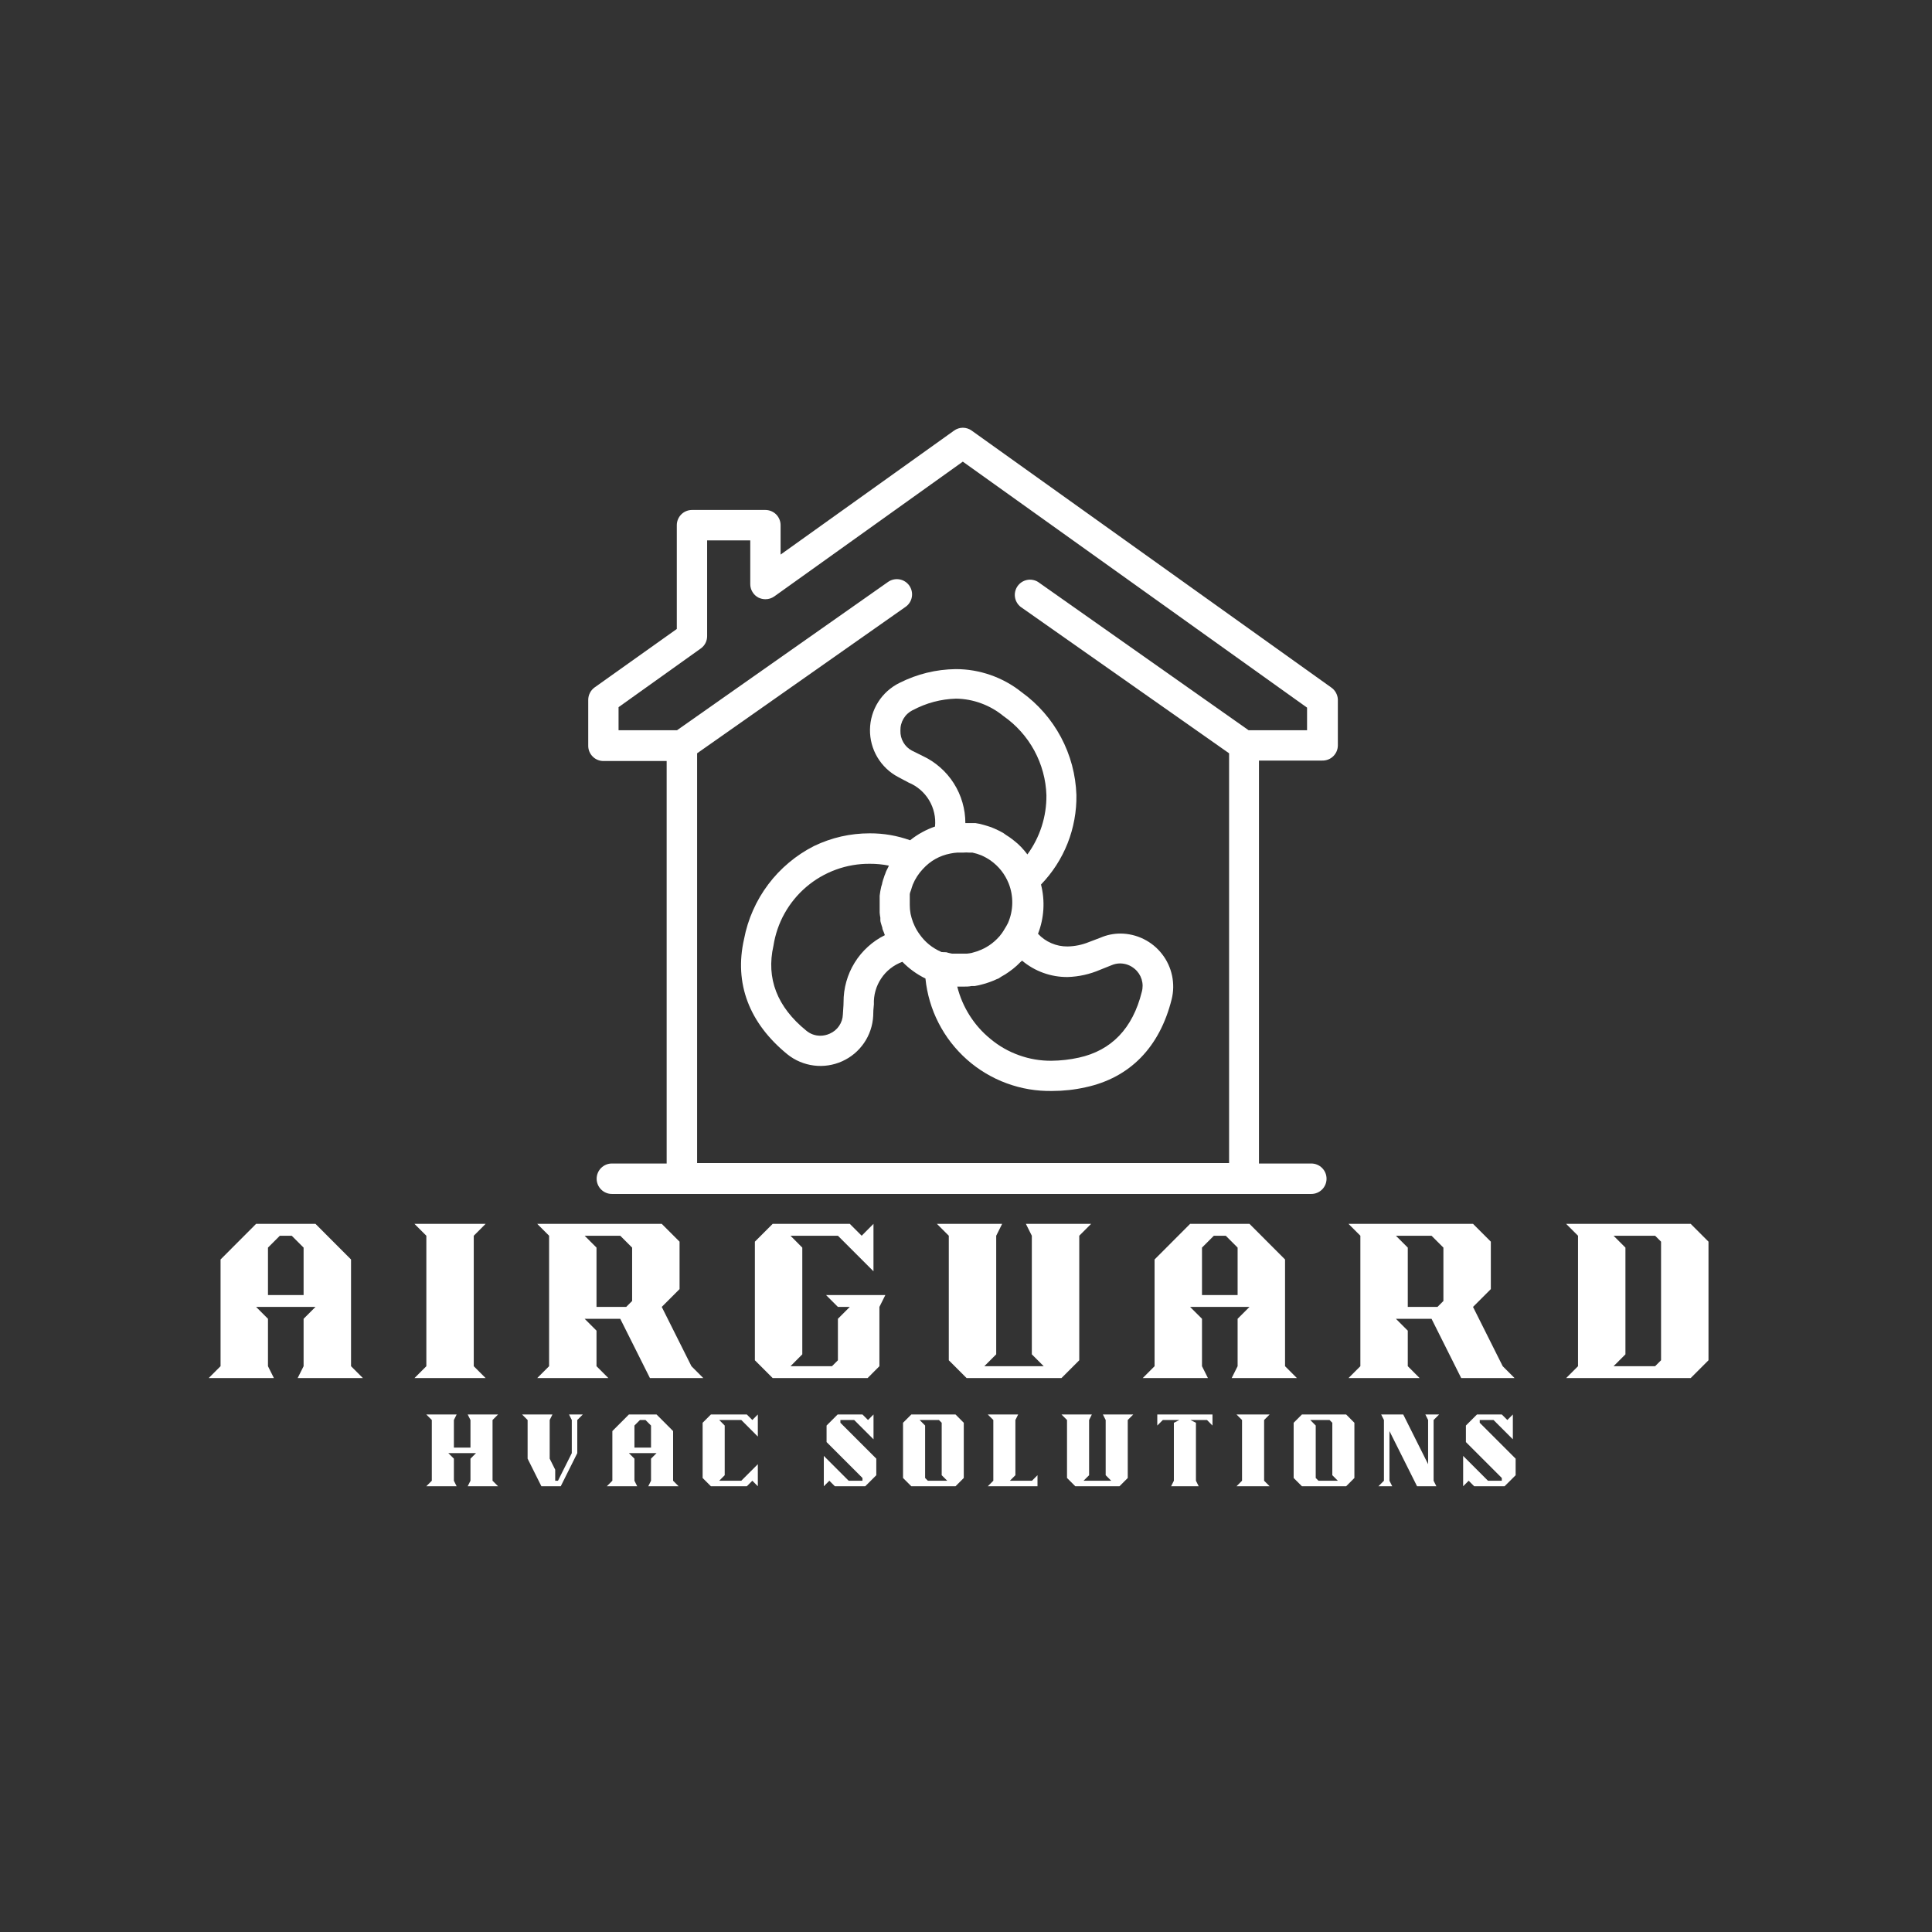
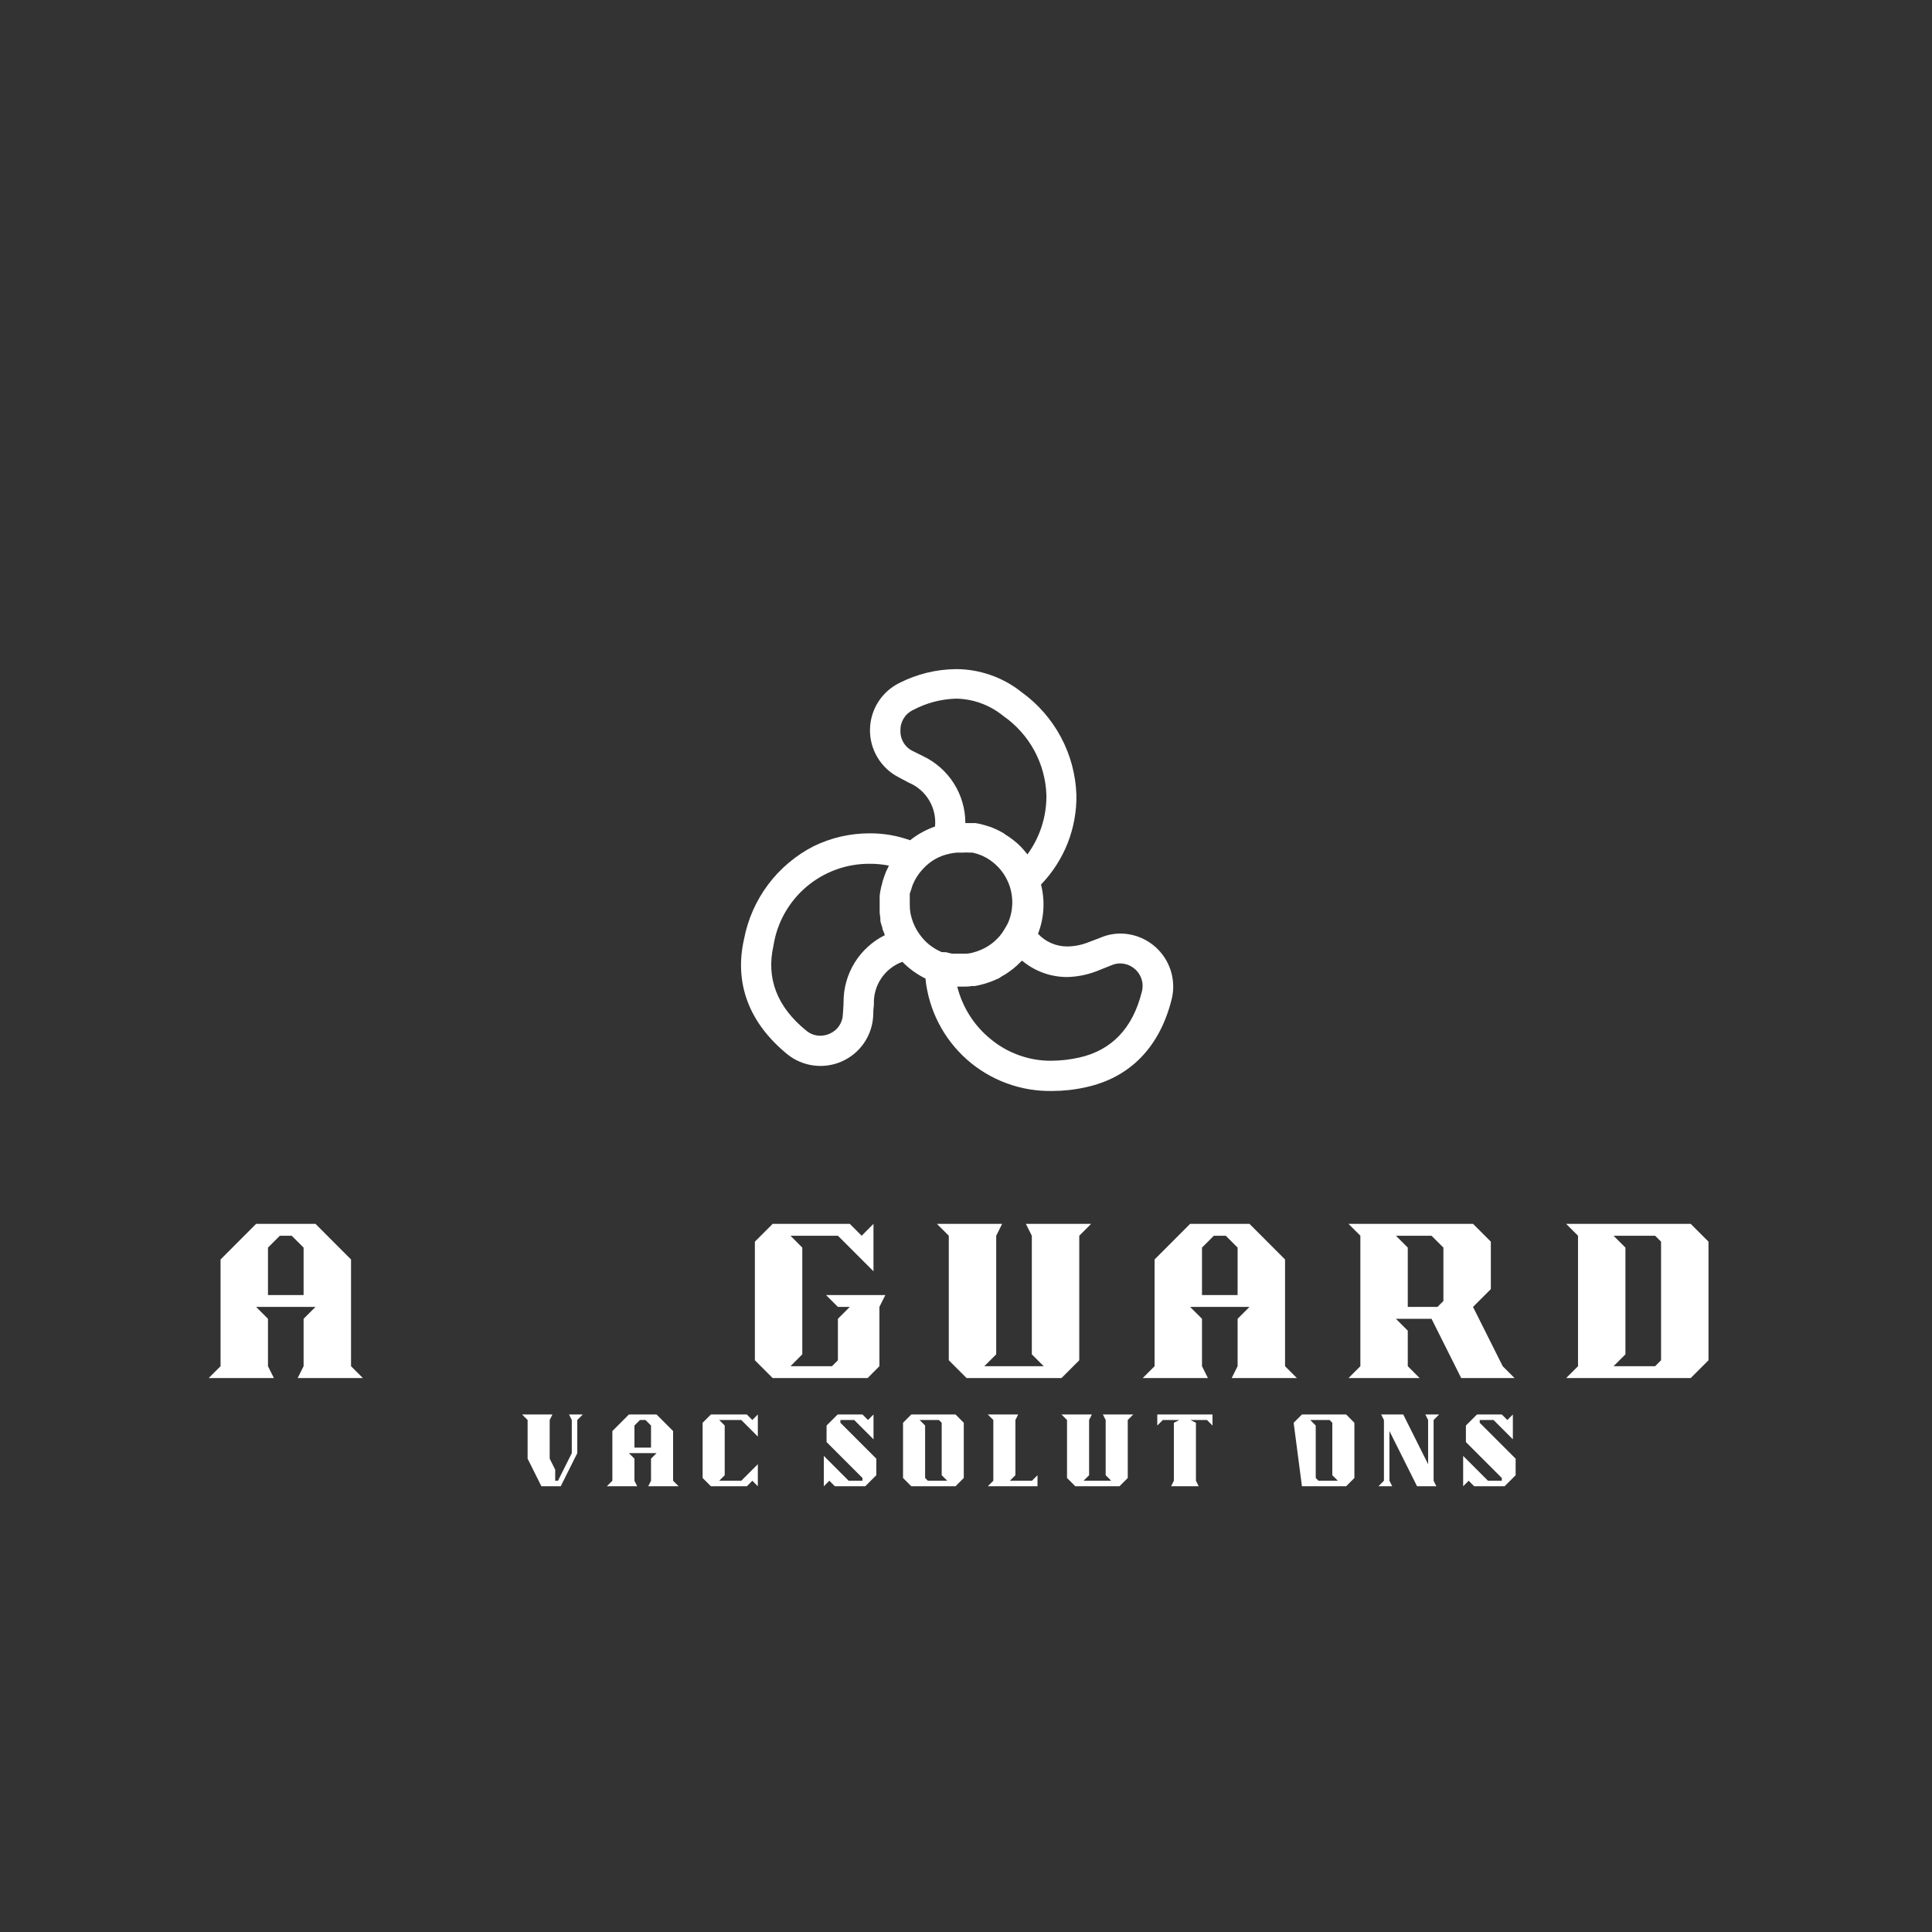
<svg xmlns="http://www.w3.org/2000/svg" width="500" zoomAndPan="magnify" viewBox="0 0 375 375" height="500" preserveAspectRatio="xMidYMid meet" version="1.0">
  <rect x="0" y="0" width="375" height="375" fill="#333333" stroke="none" />
  <defs>
    <g />
    <clipPath id="2ba1cf9d77">
-       <path d="M 114.176 83 L 259.676 83 L 259.676 232 L 114.176 232 Z M 114.176 83 " clip-rule="nonzero" />
-     </clipPath>
+       </clipPath>
  </defs>
  <path fill="#ffffff" d="M 174.613 132.539 C 173.762 132.953 172.984 133.477 172.277 134.109 C 171.574 134.738 170.965 135.457 170.457 136.254 C 169.949 137.055 169.562 137.91 169.289 138.816 C 169.02 139.723 168.875 140.652 168.863 141.598 C 168.848 142.547 168.965 143.477 169.207 144.395 C 169.453 145.309 169.816 146.172 170.301 146.988 C 170.785 147.801 171.371 148.535 172.059 149.188 C 172.742 149.84 173.508 150.387 174.344 150.824 L 176.359 151.898 C 177.188 152.242 177.941 152.703 178.621 153.289 C 179.301 153.875 179.871 154.551 180.332 155.316 C 180.793 156.086 181.125 156.906 181.32 157.781 C 181.52 158.652 181.574 159.535 181.484 160.43 C 179.723 161.039 178.109 161.926 176.652 163.094 C 174.117 162.188 171.508 161.738 168.816 161.75 C 165.027 161.75 161.422 162.57 158.004 164.211 C 156.258 165.098 154.633 166.168 153.133 167.43 C 151.629 168.688 150.289 170.098 149.113 171.664 C 147.934 173.23 146.949 174.91 146.156 176.703 C 145.363 178.492 144.785 180.352 144.418 182.277 C 142.469 190.871 145.402 198.594 152.855 204.66 C 153.594 205.25 154.395 205.727 155.262 206.09 C 156.133 206.457 157.031 206.699 157.969 206.816 C 158.902 206.938 159.836 206.926 160.766 206.785 C 161.699 206.645 162.594 206.383 163.453 205.996 C 164.312 205.609 165.105 205.117 165.828 204.512 C 166.551 203.906 167.176 203.215 167.711 202.438 C 168.242 201.66 168.66 200.828 168.961 199.934 C 169.262 199.043 169.438 198.125 169.488 197.184 C 169.488 196.469 169.531 195.723 169.621 194.945 C 169.586 194.055 169.688 193.176 169.93 192.316 C 170.172 191.457 170.539 190.656 171.039 189.914 C 171.535 189.168 172.133 188.523 172.836 187.973 C 173.539 187.422 174.312 186.992 175.152 186.688 C 176.457 188.023 177.949 189.105 179.629 189.93 C 179.703 190.68 179.812 191.426 179.961 192.168 C 180.105 192.906 180.285 193.637 180.496 194.359 C 180.711 195.082 180.957 195.793 181.234 196.496 C 181.516 197.195 181.828 197.879 182.172 198.551 C 182.516 199.223 182.887 199.875 183.293 200.512 C 183.695 201.148 184.129 201.766 184.59 202.359 C 185.055 202.957 185.543 203.527 186.059 204.078 C 186.57 204.629 187.113 205.156 187.676 205.656 C 188.238 206.156 188.824 206.629 189.434 207.074 C 190.043 207.52 190.668 207.934 191.316 208.32 C 191.965 208.707 192.629 209.062 193.309 209.391 C 193.988 209.715 194.68 210.008 195.391 210.266 C 196.098 210.527 196.812 210.754 197.543 210.949 C 198.27 211.141 199.008 211.301 199.75 211.426 C 200.492 211.551 201.242 211.641 201.992 211.695 C 202.746 211.75 203.496 211.77 204.25 211.758 C 206.434 211.754 208.59 211.516 210.719 211.039 C 219.316 209.184 225.09 203.273 227.418 193.961 C 227.512 193.586 227.582 193.203 227.633 192.82 C 227.684 192.434 227.711 192.047 227.719 191.66 C 227.723 191.273 227.707 190.883 227.668 190.5 C 227.633 190.113 227.574 189.73 227.492 189.352 C 227.41 188.973 227.309 188.598 227.188 188.23 C 227.062 187.863 226.918 187.5 226.754 187.148 C 226.59 186.797 226.41 186.457 226.207 186.125 C 226.004 185.797 225.781 185.477 225.543 185.172 C 225.305 184.863 225.051 184.574 224.781 184.297 C 224.508 184.02 224.223 183.758 223.922 183.512 C 223.621 183.266 223.309 183.039 222.98 182.832 C 222.652 182.621 222.316 182.43 221.969 182.262 C 221.621 182.09 221.266 181.938 220.898 181.805 C 220.535 181.676 220.164 181.566 219.785 181.477 C 219.406 181.387 219.027 181.32 218.641 181.273 C 218.254 181.227 217.867 181.203 217.48 181.203 C 216.129 181.203 214.828 181.473 213.586 182.008 L 211.348 182.859 C 210.012 183.398 208.625 183.684 207.184 183.707 C 206.102 183.715 205.066 183.504 204.07 183.074 C 203.078 182.648 202.215 182.039 201.477 181.246 C 202.07 179.723 202.414 178.145 202.516 176.512 C 202.613 174.879 202.461 173.273 202.059 171.688 C 203.172 170.535 204.164 169.285 205.035 167.934 C 205.902 166.586 206.633 165.168 207.223 163.676 C 207.812 162.184 208.25 160.648 208.535 159.07 C 208.824 157.492 208.957 155.898 208.93 154.297 C 208.863 152.336 208.578 150.41 208.074 148.52 C 207.566 146.625 206.852 144.816 205.93 143.086 C 205.008 141.359 203.902 139.758 202.613 138.281 C 201.324 136.805 199.887 135.496 198.297 134.352 C 196.477 132.902 194.473 131.793 192.277 131.023 C 190.078 130.258 187.82 129.871 185.492 129.875 C 181.664 129.93 178.039 130.82 174.613 132.539 Z M 163.734 194.52 C 163.734 195.348 163.625 196.156 163.602 196.895 C 163.586 197.293 163.52 197.684 163.395 198.066 C 163.27 198.445 163.094 198.801 162.867 199.133 C 162.641 199.465 162.375 199.758 162.066 200.012 C 161.754 200.266 161.418 200.473 161.051 200.633 C 160.465 200.898 159.855 201.031 159.215 201.035 C 158.195 201.027 157.293 200.699 156.504 200.051 C 150.84 195.461 148.691 189.91 150.125 183.574 C 150.297 182.469 150.562 181.391 150.926 180.332 C 151.289 179.273 151.742 178.258 152.289 177.281 C 152.836 176.305 153.461 175.387 154.172 174.523 C 154.879 173.66 155.66 172.863 156.512 172.141 C 157.363 171.414 158.27 170.773 159.234 170.211 C 160.203 169.648 161.211 169.176 162.262 168.793 C 163.312 168.41 164.387 168.121 165.488 167.934 C 166.59 167.742 167.699 167.652 168.816 167.66 C 170.066 167.652 171.305 167.773 172.531 168.016 L 172.352 168.418 C 172.219 168.688 172.086 168.914 171.973 169.18 L 171.84 169.562 C 171.73 169.801 171.641 170.047 171.57 170.301 C 171.434 170.66 171.324 171.023 171.234 171.398 C 171.234 171.621 171.102 171.844 171.055 172.07 C 170.914 172.66 170.812 173.258 170.742 173.859 L 170.742 174.082 C 170.742 174.645 170.742 175.18 170.742 175.738 L 170.742 175.984 C 170.73 176.18 170.73 176.375 170.742 176.566 C 170.73 176.754 170.73 176.941 170.742 177.129 C 170.766 177.465 170.809 177.801 170.875 178.137 L 170.875 178.605 C 170.875 178.941 171.031 179.277 171.121 179.633 L 171.258 180.059 C 171.258 180.375 171.438 180.664 171.547 180.957 L 171.75 181.516 C 170.539 182.113 169.434 182.871 168.438 183.781 C 167.438 184.688 166.586 185.719 165.879 186.867 C 165.168 188.02 164.633 189.242 164.27 190.543 C 163.906 191.844 163.727 193.168 163.734 194.52 Z M 177.168 137.844 C 179.789 136.445 182.59 135.699 185.559 135.605 C 187.242 135.633 188.871 135.934 190.445 136.516 C 192.023 137.094 193.461 137.918 194.762 138.984 C 196.008 139.852 197.137 140.852 198.148 141.984 C 199.164 143.117 200.031 144.348 200.758 145.684 C 201.48 147.02 202.043 148.418 202.441 149.887 C 202.84 151.352 203.062 152.844 203.109 154.363 C 203.129 156.426 202.82 158.438 202.191 160.402 C 201.559 162.367 200.633 164.18 199.418 165.844 C 199.035 165.336 198.625 164.852 198.184 164.391 C 197.777 163.961 197.336 163.566 196.863 163.203 L 196.438 162.867 C 196.074 162.586 195.691 162.324 195.297 162.086 L 194.762 161.703 C 194.219 161.387 193.66 161.102 193.082 160.855 C 192.613 160.633 192.129 160.453 191.625 160.316 L 191.023 160.137 L 190.195 159.914 L 189.32 159.758 L 187.375 159.758 C 187.375 158.391 187.184 157.051 186.801 155.738 C 186.422 154.422 185.863 153.191 185.129 152.035 C 184.398 150.883 183.516 149.855 182.488 148.953 C 181.461 148.051 180.328 147.309 179.09 146.73 L 177.008 145.699 C 176.297 145.32 175.738 144.781 175.336 144.082 C 174.934 143.387 174.746 142.633 174.77 141.828 C 174.758 141.418 174.801 141.012 174.906 140.613 C 175.008 140.215 175.164 139.84 175.375 139.488 C 175.586 139.133 175.84 138.816 176.141 138.539 C 176.441 138.258 176.777 138.027 177.145 137.844 Z M 213.543 188.23 L 215.781 187.336 C 216.301 187.113 216.848 187.004 217.414 187 C 218.48 187.016 219.418 187.363 220.234 188.051 C 220.555 188.316 220.828 188.625 221.059 188.969 C 221.289 189.316 221.465 189.688 221.59 190.086 C 221.711 190.48 221.777 190.887 221.781 191.305 C 221.785 191.719 221.734 192.129 221.621 192.527 C 219.855 199.625 215.734 203.898 209.398 205.289 C 207.652 205.672 205.883 205.875 204.094 205.891 C 201.934 205.91 199.836 205.555 197.801 204.824 C 195.762 204.098 193.914 203.043 192.254 201.66 C 190.656 200.359 189.309 198.84 188.207 197.102 C 187.105 195.363 186.305 193.496 185.805 191.5 L 187.039 191.5 C 187.551 191.5 188.066 191.5 188.582 191.387 L 189.211 191.387 C 189.746 191.301 190.277 191.18 190.797 191.027 L 191.359 190.871 C 191.871 190.715 192.387 190.512 192.902 190.312 L 193.441 190.066 L 193.797 189.93 L 194.379 189.551 C 194.879 189.285 195.355 188.988 195.812 188.656 L 196.598 188.074 C 197.113 187.668 197.598 187.227 198.051 186.754 L 198.387 186.461 C 199.625 187.5 201.004 188.293 202.523 188.84 C 204.047 189.387 205.613 189.652 207.23 189.641 C 209.422 189.57 211.527 189.098 213.543 188.23 Z M 182.648 184.738 C 180.934 183.988 179.539 182.848 178.465 181.312 C 178.262 181.043 178.105 180.777 177.926 180.484 C 177.75 180.195 177.637 179.949 177.5 179.656 L 177.211 178.984 C 177.016 178.457 176.859 177.922 176.742 177.375 C 176.633 176.797 176.582 176.215 176.586 175.629 C 176.586 175.293 176.586 174.957 176.586 174.621 C 176.586 174.285 176.586 173.973 176.586 173.637 C 176.586 173.301 176.742 173.055 176.832 172.762 C 176.918 172.473 177.031 172.07 177.168 171.711 C 177.637 170.574 178.293 169.559 179.137 168.668 C 180.59 167.078 182.375 166.078 184.484 165.668 C 184.93 165.574 185.375 165.516 185.828 165.488 L 186.992 165.488 C 187.359 165.453 187.723 165.453 188.09 165.488 L 188.738 165.488 C 189.336 165.613 189.918 165.793 190.484 166.023 C 191.105 166.297 191.695 166.625 192.254 167.008 C 193.867 168.156 195.047 169.648 195.789 171.488 C 196.273 172.723 196.5 174 196.48 175.328 C 196.457 176.652 196.18 177.926 195.656 179.141 C 195.461 179.535 195.246 179.914 195.008 180.285 C 194.828 180.574 194.672 180.867 194.469 181.133 C 194.184 181.539 193.863 181.91 193.508 182.254 L 193.059 182.68 C 192.719 182.98 192.363 183.258 191.984 183.508 L 191.516 183.797 C 191.176 184 190.824 184.18 190.461 184.336 L 189.59 184.672 L 188.605 184.961 C 188.301 185.027 187.996 185.074 187.688 185.098 L 184.777 185.098 C 184.398 185.031 184.023 184.941 183.656 184.828 C 183.32 184.832 182.984 184.816 182.648 184.781 Z M 182.648 184.738 " fill-opacity="1" fill-rule="nonzero" />
  <g clip-path="url(#2ba1cf9d77)">
    <path fill="#ffffff" d="M 258.379 133.434 L 188.605 83.582 C 188.355 83.402 188.086 83.262 187.793 83.168 C 187.5 83.074 187.199 83.023 186.891 83.023 C 186.586 83.023 186.285 83.074 185.992 83.168 C 185.699 83.262 185.43 83.402 185.18 83.582 L 151.512 107.645 L 151.512 101.938 C 151.512 101.547 151.438 101.168 151.289 100.809 C 151.137 100.445 150.926 100.125 150.648 99.848 C 150.371 99.57 150.051 99.359 149.688 99.207 C 149.328 99.059 148.949 98.984 148.559 98.984 L 134.32 98.984 C 133.93 98.984 133.555 99.059 133.191 99.207 C 132.828 99.359 132.508 99.57 132.234 99.848 C 131.957 100.125 131.742 100.445 131.594 100.809 C 131.441 101.168 131.367 101.547 131.367 101.938 L 131.367 122.082 L 115.406 133.434 C 115.023 133.711 114.723 134.062 114.508 134.484 C 114.289 134.906 114.18 135.355 114.176 135.828 L 114.176 144.781 C 114.18 145.172 114.254 145.547 114.406 145.906 C 114.559 146.266 114.773 146.582 115.051 146.855 C 115.324 147.133 115.645 147.344 116.004 147.492 C 116.367 147.641 116.742 147.715 117.129 147.715 L 129.398 147.715 L 129.398 225.836 L 118.766 225.836 C 118.371 225.836 117.996 225.91 117.633 226.062 C 117.273 226.211 116.953 226.426 116.676 226.703 C 116.398 226.98 116.184 227.297 116.035 227.66 C 115.887 228.023 115.809 228.398 115.809 228.793 C 115.809 229.184 115.887 229.559 116.035 229.922 C 116.184 230.285 116.398 230.602 116.676 230.879 C 116.953 231.156 117.273 231.371 117.633 231.52 C 117.996 231.672 118.371 231.746 118.766 231.746 L 254.527 231.746 C 254.918 231.746 255.297 231.672 255.656 231.52 C 256.02 231.371 256.34 231.156 256.617 230.879 C 256.895 230.602 257.105 230.285 257.258 229.922 C 257.406 229.559 257.48 229.184 257.48 228.793 C 257.48 228.398 257.406 228.023 257.258 227.66 C 257.105 227.297 256.895 226.98 256.617 226.703 C 256.34 226.426 256.02 226.211 255.656 226.062 C 255.297 225.91 254.918 225.836 254.527 225.836 L 244.363 225.836 L 244.363 147.625 L 256.652 147.625 C 257.051 147.633 257.43 147.566 257.801 147.422 C 258.168 147.277 258.496 147.066 258.777 146.793 C 259.062 146.516 259.281 146.195 259.438 145.832 C 259.594 145.469 259.672 145.09 259.676 144.691 L 259.676 135.738 C 259.648 135.273 259.523 134.84 259.293 134.434 C 259.066 134.031 258.762 133.695 258.379 133.434 Z M 253.699 141.738 L 242.352 141.738 L 201.477 112.949 C 201.156 112.754 200.809 112.621 200.438 112.559 C 200.066 112.492 199.695 112.496 199.328 112.574 C 198.957 112.652 198.617 112.793 198.301 113 C 197.988 113.207 197.723 113.465 197.508 113.773 C 197.289 114.082 197.141 114.422 197.051 114.789 C 196.965 115.156 196.949 115.523 197.004 115.898 C 197.059 116.27 197.18 116.621 197.371 116.945 C 197.559 117.273 197.801 117.551 198.094 117.785 L 238.566 146.215 L 238.566 225.746 L 135.309 225.746 L 135.309 146.215 L 175.777 117.785 C 176.098 117.559 176.363 117.281 176.574 116.949 C 176.785 116.621 176.922 116.262 176.988 115.875 C 177.055 115.488 177.047 115.105 176.961 114.723 C 176.875 114.34 176.719 113.988 176.496 113.668 C 176.27 113.348 175.992 113.082 175.66 112.871 C 175.328 112.66 174.969 112.523 174.582 112.457 C 174.199 112.391 173.812 112.398 173.43 112.484 C 173.047 112.57 172.695 112.727 172.375 112.949 L 131.41 141.738 L 120.062 141.738 L 120.062 137.262 L 136.023 125.867 C 136.41 125.59 136.711 125.242 136.93 124.82 C 137.148 124.395 137.254 123.945 137.254 123.473 L 137.254 104.891 L 145.625 104.891 L 145.625 113.355 C 145.621 113.906 145.762 114.422 146.051 114.898 C 146.336 115.375 146.723 115.738 147.215 115.996 C 147.641 116.199 148.086 116.305 148.559 116.309 C 149.188 116.309 149.766 116.129 150.281 115.77 L 186.883 89.605 L 253.699 137.352 Z M 253.699 141.738 " fill-opacity="1" fill-rule="nonzero" />
  </g>
  <g fill="#ffffff" fill-opacity="1">
    <g transform="translate(40.506, 267.484)">
      <g>
        <path d="M 18.422 -16.117 L 18.422 -25.324 L 16.117 -27.629 L 13.812 -27.629 L 11.508 -25.324 L 11.508 -16.117 Z M 0 0 L 2.305 -2.305 L 2.305 -23.02 L 9.203 -29.934 L 20.727 -29.934 L 27.629 -23.02 L 27.629 -2.305 L 29.934 0 L 17.27 0 L 18.422 -2.305 L 18.422 -11.508 L 20.727 -13.812 L 9.203 -13.812 L 11.508 -11.508 L 11.508 -2.305 L 12.66 0 Z M 0 0 " />
      </g>
    </g>
  </g>
  <g fill="#ffffff" fill-opacity="1">
    <g transform="translate(80.448, 267.484)">
      <g>
-         <path d="M 0 0 L 2.305 -2.305 L 2.305 -27.629 L 0 -29.934 L 13.812 -29.934 L 11.508 -27.629 L 11.508 -2.305 L 13.812 0 Z M 0 0 " />
-       </g>
+         </g>
    </g>
  </g>
  <g fill="#ffffff" fill-opacity="1">
    <g transform="translate(104.274, 267.484)">
      <g>
-         <path d="M 17.27 -13.812 L 18.422 -14.965 L 18.422 -25.324 L 16.117 -27.629 L 9.203 -27.629 L 11.508 -25.324 L 11.508 -13.812 Z M 0 0 L 2.305 -2.305 L 2.305 -27.629 L 0 -29.934 L 24.172 -29.934 L 27.629 -26.477 L 27.629 -17.27 L 24.172 -13.812 L 29.934 -2.305 L 32.238 0 L 21.879 0 L 16.117 -11.508 L 9.203 -11.508 L 11.508 -9.203 L 11.508 -2.305 L 13.812 0 Z M 0 0 " />
-       </g>
+         </g>
    </g>
  </g>
  <g fill="#ffffff" fill-opacity="1">
    <g transform="translate(146.521, 267.484)">
      <g>
        <path d="M 3.457 0 L 0 -3.457 L 0 -26.477 L 3.457 -29.934 L 18.422 -29.934 L 20.727 -27.629 L 23.02 -29.934 L 23.02 -20.727 L 16.117 -27.629 L 6.914 -27.629 L 9.203 -25.324 L 9.203 -4.609 L 6.914 -2.305 L 14.965 -2.305 L 16.117 -3.457 L 16.117 -11.508 L 18.422 -13.812 L 16.117 -13.812 L 13.812 -16.117 L 25.324 -16.117 L 24.172 -13.812 L 24.172 -2.305 L 21.879 0 Z M 3.457 0 " />
      </g>
    </g>
  </g>
  <g fill="#ffffff" fill-opacity="1">
    <g transform="translate(181.855, 267.484)">
      <g>
        <path d="M 5.762 0 L 2.305 -3.457 L 2.305 -27.629 L 0 -29.934 L 12.66 -29.934 L 11.508 -27.629 L 11.508 -4.609 L 9.203 -2.305 L 20.727 -2.305 L 18.422 -4.609 L 18.422 -27.629 L 17.27 -29.934 L 29.934 -29.934 L 27.629 -27.629 L 27.629 -3.457 L 24.172 0 Z M 5.762 0 " />
      </g>
    </g>
  </g>
  <g fill="#ffffff" fill-opacity="1">
    <g transform="translate(221.798, 267.484)">
      <g>
        <path d="M 18.422 -16.117 L 18.422 -25.324 L 16.117 -27.629 L 13.812 -27.629 L 11.508 -25.324 L 11.508 -16.117 Z M 0 0 L 2.305 -2.305 L 2.305 -23.02 L 9.203 -29.934 L 20.727 -29.934 L 27.629 -23.02 L 27.629 -2.305 L 29.934 0 L 17.27 0 L 18.422 -2.305 L 18.422 -11.508 L 20.727 -13.812 L 9.203 -13.812 L 11.508 -11.508 L 11.508 -2.305 L 12.66 0 Z M 0 0 " />
      </g>
    </g>
  </g>
  <g fill="#ffffff" fill-opacity="1">
    <g transform="translate(261.741, 267.484)">
      <g>
        <path d="M 17.27 -13.812 L 18.422 -14.965 L 18.422 -25.324 L 16.117 -27.629 L 9.203 -27.629 L 11.508 -25.324 L 11.508 -13.812 Z M 0 0 L 2.305 -2.305 L 2.305 -27.629 L 0 -29.934 L 24.172 -29.934 L 27.629 -26.477 L 27.629 -17.27 L 24.172 -13.812 L 29.934 -2.305 L 32.238 0 L 21.879 0 L 16.117 -11.508 L 9.203 -11.508 L 11.508 -9.203 L 11.508 -2.305 L 13.812 0 Z M 0 0 " />
      </g>
    </g>
  </g>
  <g fill="#ffffff" fill-opacity="1">
    <g transform="translate(303.988, 267.484)">
      <g>
        <path d="M 17.27 -2.305 L 18.422 -3.457 L 18.422 -26.477 L 17.27 -27.629 L 9.203 -27.629 L 11.508 -25.324 L 11.508 -4.609 L 9.203 -2.305 Z M 0 0 L 2.305 -2.305 L 2.305 -27.629 L 0 -29.934 L 24.172 -29.934 L 27.629 -26.477 L 27.629 -3.457 L 24.172 0 Z M 0 0 " />
      </g>
    </g>
  </g>
  <g fill="#ffffff" fill-opacity="1">
    <g transform="translate(82.74, 288.484)">
      <g>
-         <path d="M 0 0 L 1.074 -1.074 L 1.074 -12.863 L 0 -13.934 L 5.895 -13.934 L 5.359 -12.863 L 5.359 -7.504 L 8.578 -7.504 L 8.578 -12.863 L 8.039 -13.934 L 13.934 -13.934 L 12.863 -12.863 L 12.863 -1.074 L 13.934 0 L 8.039 0 L 8.578 -1.074 L 8.578 -5.359 L 9.648 -6.43 L 4.285 -6.43 L 5.359 -5.359 L 5.359 -1.074 L 5.895 0 Z M 0 0 " />
-       </g>
+         </g>
    </g>
  </g>
  <g fill="#ffffff" fill-opacity="1">
    <g transform="translate(101.335, 288.484)">
      <g>
        <path d="M 3.75 0 L 1.074 -5.359 L 1.074 -12.863 L 0 -13.934 L 5.895 -13.934 L 5.359 -12.863 L 5.359 -5.359 L 6.43 -3.219 L 6.43 -1.074 L 6.969 -1.074 L 9.648 -6.43 L 9.648 -12.863 L 9.113 -13.934 L 11.789 -13.934 L 10.715 -12.863 L 10.715 -6.43 L 7.504 0 Z M 3.75 0 " />
      </g>
    </g>
  </g>
  <g fill="#ffffff" fill-opacity="1">
    <g transform="translate(117.785, 288.484)">
      <g>
        <path d="M 8.578 -7.504 L 8.578 -11.789 L 7.504 -12.863 L 6.43 -12.863 L 5.359 -11.789 L 5.359 -7.504 Z M 0 0 L 1.074 -1.074 L 1.074 -10.715 L 4.285 -13.934 L 9.648 -13.934 L 12.863 -10.715 L 12.863 -1.074 L 13.934 0 L 8.039 0 L 8.578 -1.074 L 8.578 -5.359 L 9.648 -6.43 L 4.285 -6.43 L 5.359 -5.359 L 5.359 -1.074 L 5.895 0 Z M 0 0 " />
      </g>
    </g>
  </g>
  <g fill="#ffffff" fill-opacity="1">
    <g transform="translate(136.38, 288.484)">
      <g>
        <path d="M 1.609 0 L 0 -1.609 L 0 -12.324 L 1.609 -13.934 L 8.578 -13.934 L 9.648 -12.863 L 10.715 -13.934 L 10.715 -9.648 L 7.504 -12.863 L 3.219 -12.863 L 4.285 -11.789 L 4.285 -2.145 L 3.219 -1.074 L 7.504 -1.074 L 10.715 -4.285 L 10.715 0 L 9.648 -1.074 L 8.578 0 Z M 1.609 0 " />
      </g>
    </g>
  </g>
  <g fill="#ffffff" fill-opacity="1">
    <g transform="translate(151.757, 288.484)">
      <g />
    </g>
  </g>
  <g fill="#ffffff" fill-opacity="1">
    <g transform="translate(159.902, 288.484)">
      <g>
        <path d="M 0 0 L 0 -5.895 L 4.82 -1.074 L 7.504 -1.074 L 7.504 -1.609 L 0.535 -8.578 L 0.535 -11.789 L 2.684 -13.934 L 7.504 -13.934 L 8.578 -12.863 L 9.648 -13.934 L 9.648 -9.113 L 5.895 -12.863 L 3.219 -12.863 L 3.219 -12.324 L 10.188 -5.359 L 10.188 -2.145 L 8.039 0 L 2.145 0 L 1.074 -1.074 Z M 0 0 " />
      </g>
    </g>
  </g>
  <g fill="#ffffff" fill-opacity="1">
    <g transform="translate(175.279, 288.484)">
      <g>
        <path d="M 8.578 -1.074 L 7.504 -2.145 L 7.504 -12.324 L 6.969 -12.863 L 3.219 -12.863 L 4.285 -11.789 L 4.285 -1.609 L 4.82 -1.074 Z M 1.609 0 L 0 -1.609 L 0 -12.324 L 1.609 -13.934 L 10.188 -13.934 L 11.789 -12.324 L 11.789 -1.609 L 10.188 0 Z M 1.609 0 " />
      </g>
    </g>
  </g>
  <g fill="#ffffff" fill-opacity="1">
    <g transform="translate(191.729, 288.484)">
      <g>
        <path d="M 0 0 L 1.074 -1.074 L 1.074 -12.863 L 0 -13.934 L 5.895 -13.934 L 5.359 -12.863 L 5.359 -2.145 L 4.285 -1.074 L 8.578 -1.074 L 9.648 -2.145 L 9.648 0 Z M 0 0 " />
      </g>
    </g>
  </g>
  <g fill="#ffffff" fill-opacity="1">
    <g transform="translate(206.033, 288.484)">
      <g>
        <path d="M 2.684 0 L 1.074 -1.609 L 1.074 -12.863 L 0 -13.934 L 5.895 -13.934 L 5.359 -12.863 L 5.359 -2.145 L 4.285 -1.074 L 9.648 -1.074 L 8.578 -2.145 L 8.578 -12.863 L 8.039 -13.934 L 13.934 -13.934 L 12.863 -12.863 L 12.863 -1.609 L 11.254 0 Z M 2.684 0 " />
      </g>
    </g>
  </g>
  <g fill="#ffffff" fill-opacity="1">
    <g transform="translate(224.628, 288.484)">
      <g>
        <path d="M 2.684 0 L 3.219 -1.074 L 3.219 -12.324 L 4.285 -12.863 L 1.074 -12.863 L 0 -11.789 L 0 -13.934 L 10.715 -13.934 L 10.715 -11.789 L 9.648 -12.863 L 6.43 -12.863 L 7.504 -12.324 L 7.504 -1.074 L 8.039 0 Z M 2.684 0 " />
      </g>
    </g>
  </g>
  <g fill="#ffffff" fill-opacity="1">
    <g transform="translate(240.005, 288.484)">
      <g>
-         <path d="M 0 0 L 1.074 -1.074 L 1.074 -12.863 L 0 -13.934 L 6.43 -13.934 L 5.359 -12.863 L 5.359 -1.074 L 6.43 0 Z M 0 0 " />
-       </g>
+         </g>
    </g>
  </g>
  <g fill="#ffffff" fill-opacity="1">
    <g transform="translate(251.097, 288.484)">
      <g>
-         <path d="M 8.578 -1.074 L 7.504 -2.145 L 7.504 -12.324 L 6.969 -12.863 L 3.219 -12.863 L 4.285 -11.789 L 4.285 -1.609 L 4.82 -1.074 Z M 1.609 0 L 0 -1.609 L 0 -12.324 L 1.609 -13.934 L 10.188 -13.934 L 11.789 -12.324 L 11.789 -1.609 L 10.188 0 Z M 1.609 0 " />
+         <path d="M 8.578 -1.074 L 7.504 -2.145 L 7.504 -12.324 L 6.969 -12.863 L 3.219 -12.863 L 4.285 -11.789 L 4.285 -1.609 L 4.82 -1.074 Z M 1.609 0 L 0 -12.324 L 1.609 -13.934 L 10.188 -13.934 L 11.789 -12.324 L 11.789 -1.609 L 10.188 0 Z M 1.609 0 " />
      </g>
    </g>
  </g>
  <g fill="#ffffff" fill-opacity="1">
    <g transform="translate(267.547, 288.484)">
      <g>
        <path d="M 0 0 L 1.074 -1.074 L 1.074 -12.863 L 0.535 -13.934 L 4.82 -13.934 L 9.648 -4.285 L 9.648 -12.863 L 9.113 -13.934 L 11.789 -13.934 L 10.715 -12.863 L 10.715 -1.074 L 11.254 0 L 7.504 0 L 2.145 -10.715 L 2.145 -1.074 L 2.684 0 Z M 0 0 " />
      </g>
    </g>
  </g>
  <g fill="#ffffff" fill-opacity="1">
    <g transform="translate(283.996, 288.484)">
      <g>
        <path d="M 0 0 L 0 -5.895 L 4.82 -1.074 L 7.504 -1.074 L 7.504 -1.609 L 0.535 -8.578 L 0.535 -11.789 L 2.684 -13.934 L 7.504 -13.934 L 8.578 -12.863 L 9.648 -13.934 L 9.648 -9.113 L 5.895 -12.863 L 3.219 -12.863 L 3.219 -12.324 L 10.188 -5.359 L 10.188 -2.145 L 8.039 0 L 2.145 0 L 1.074 -1.074 Z M 0 0 " />
      </g>
    </g>
  </g>
</svg>